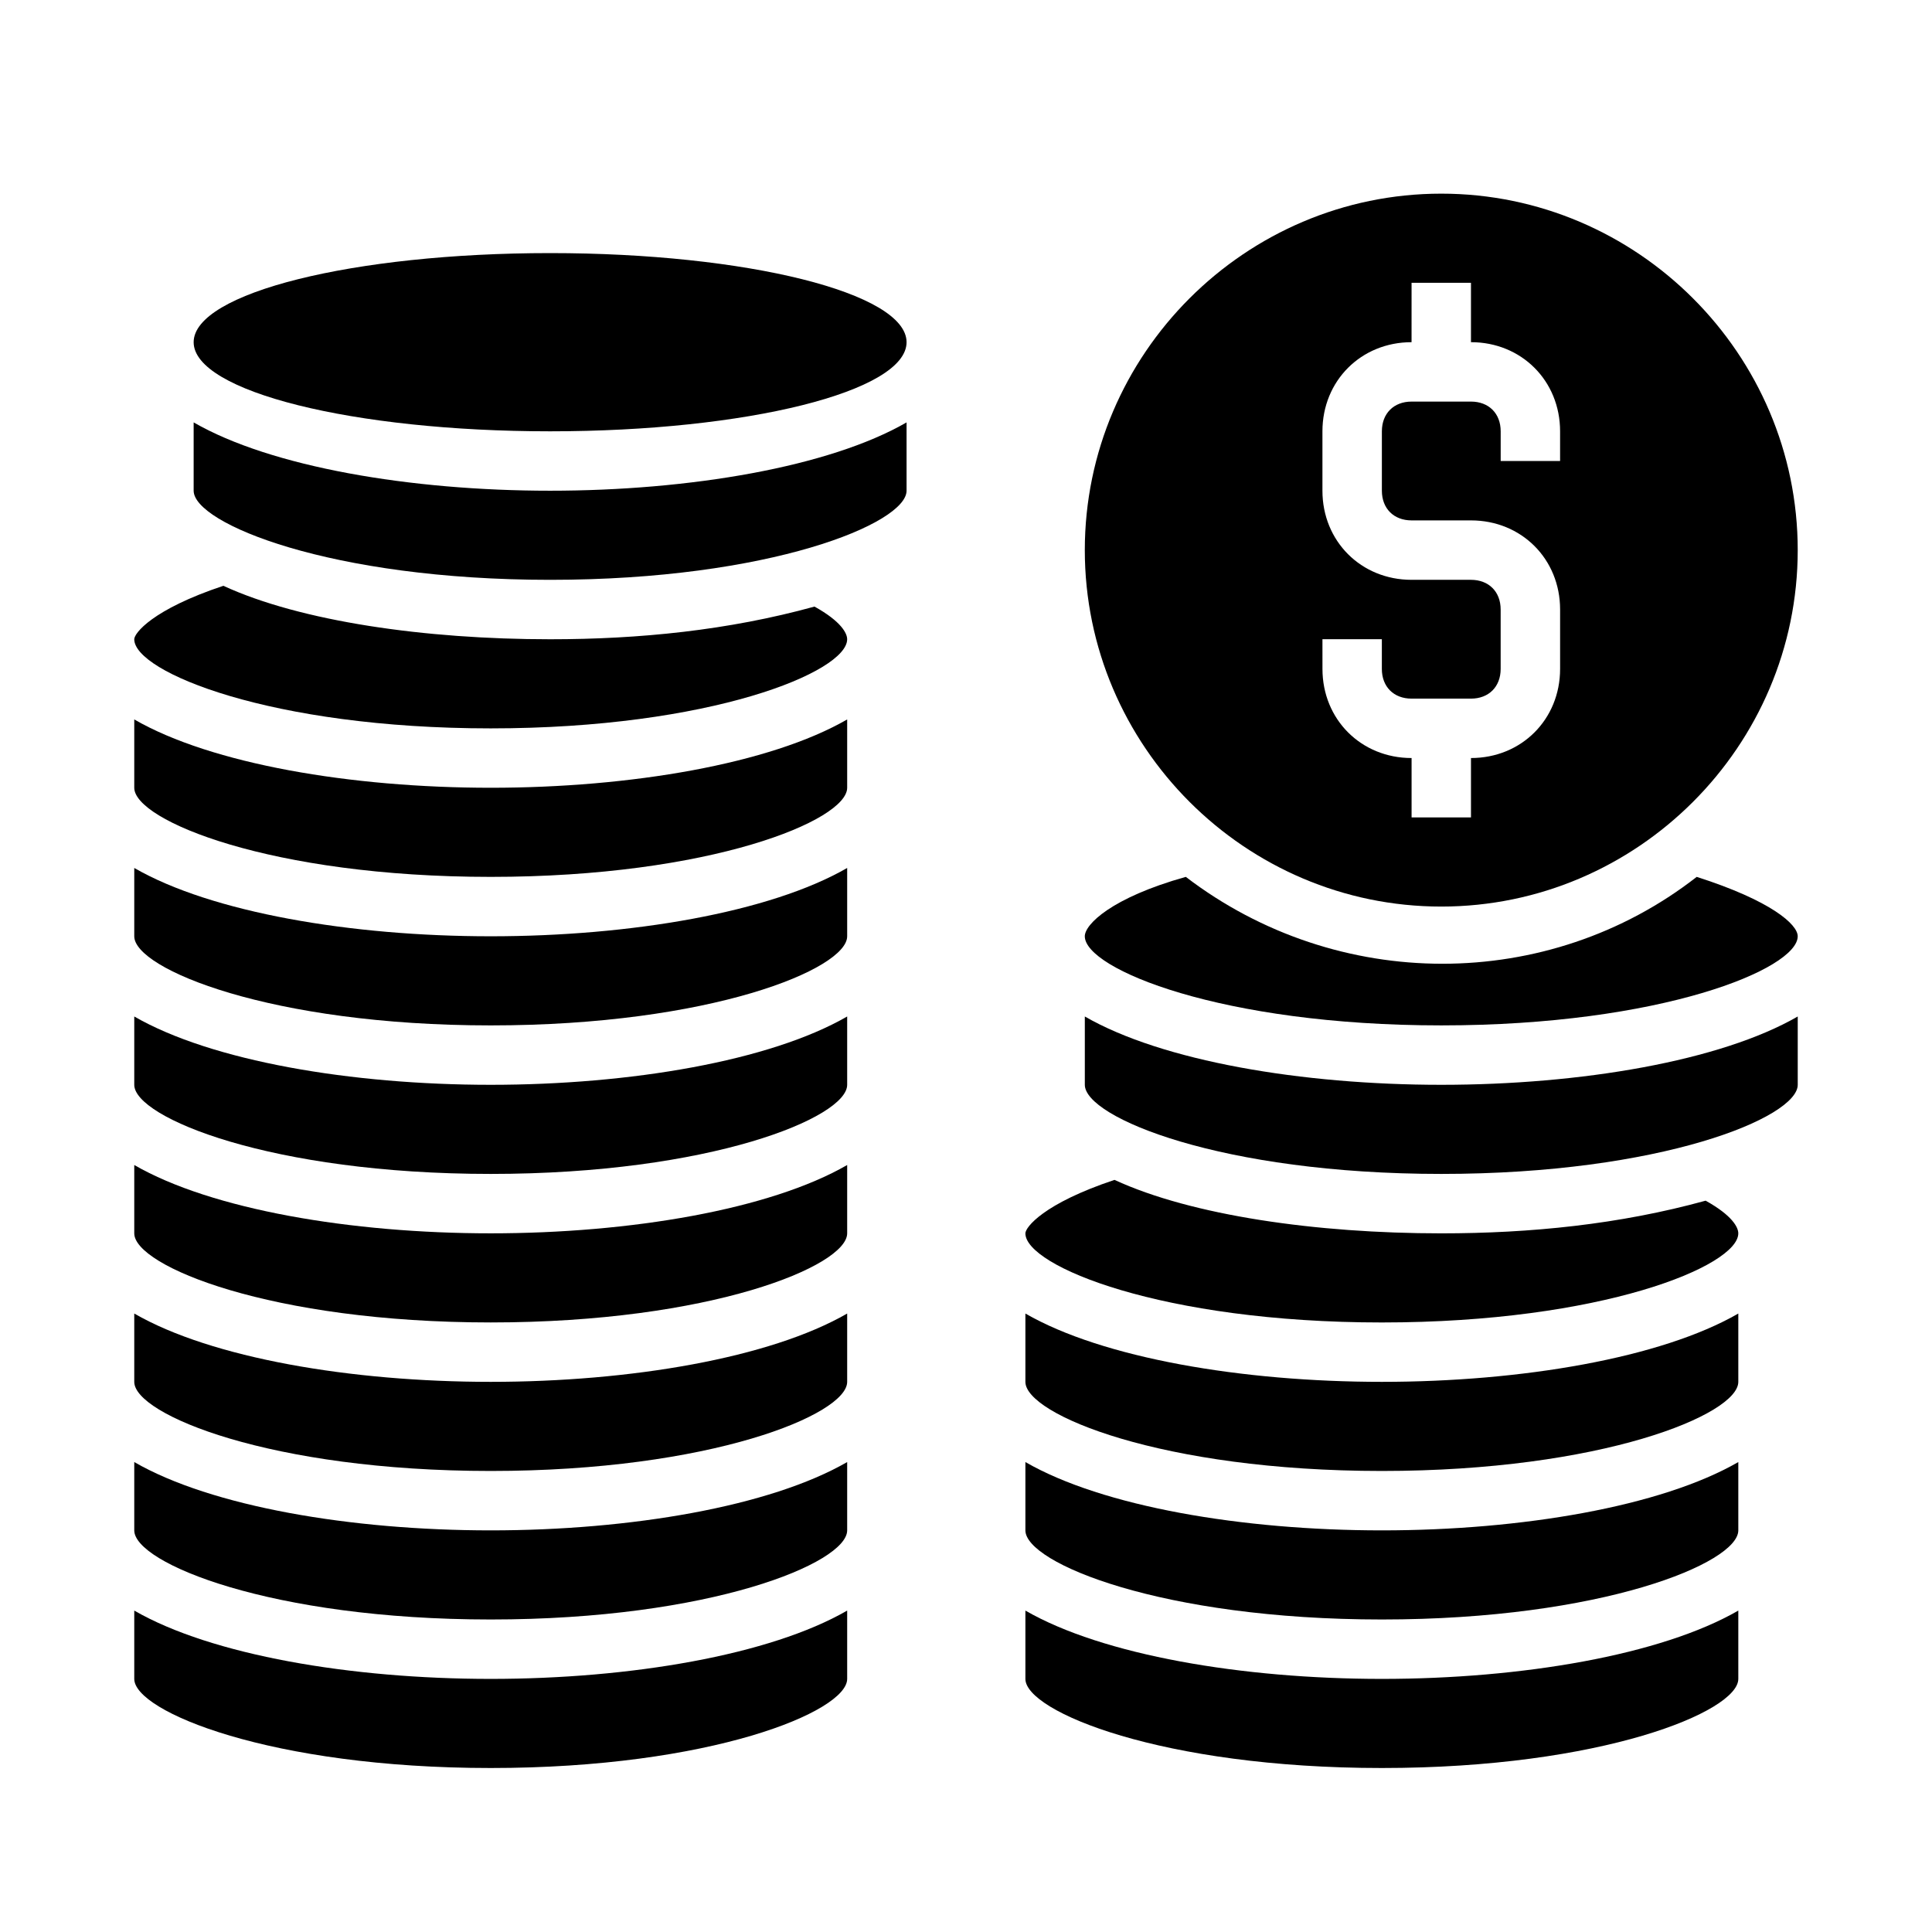
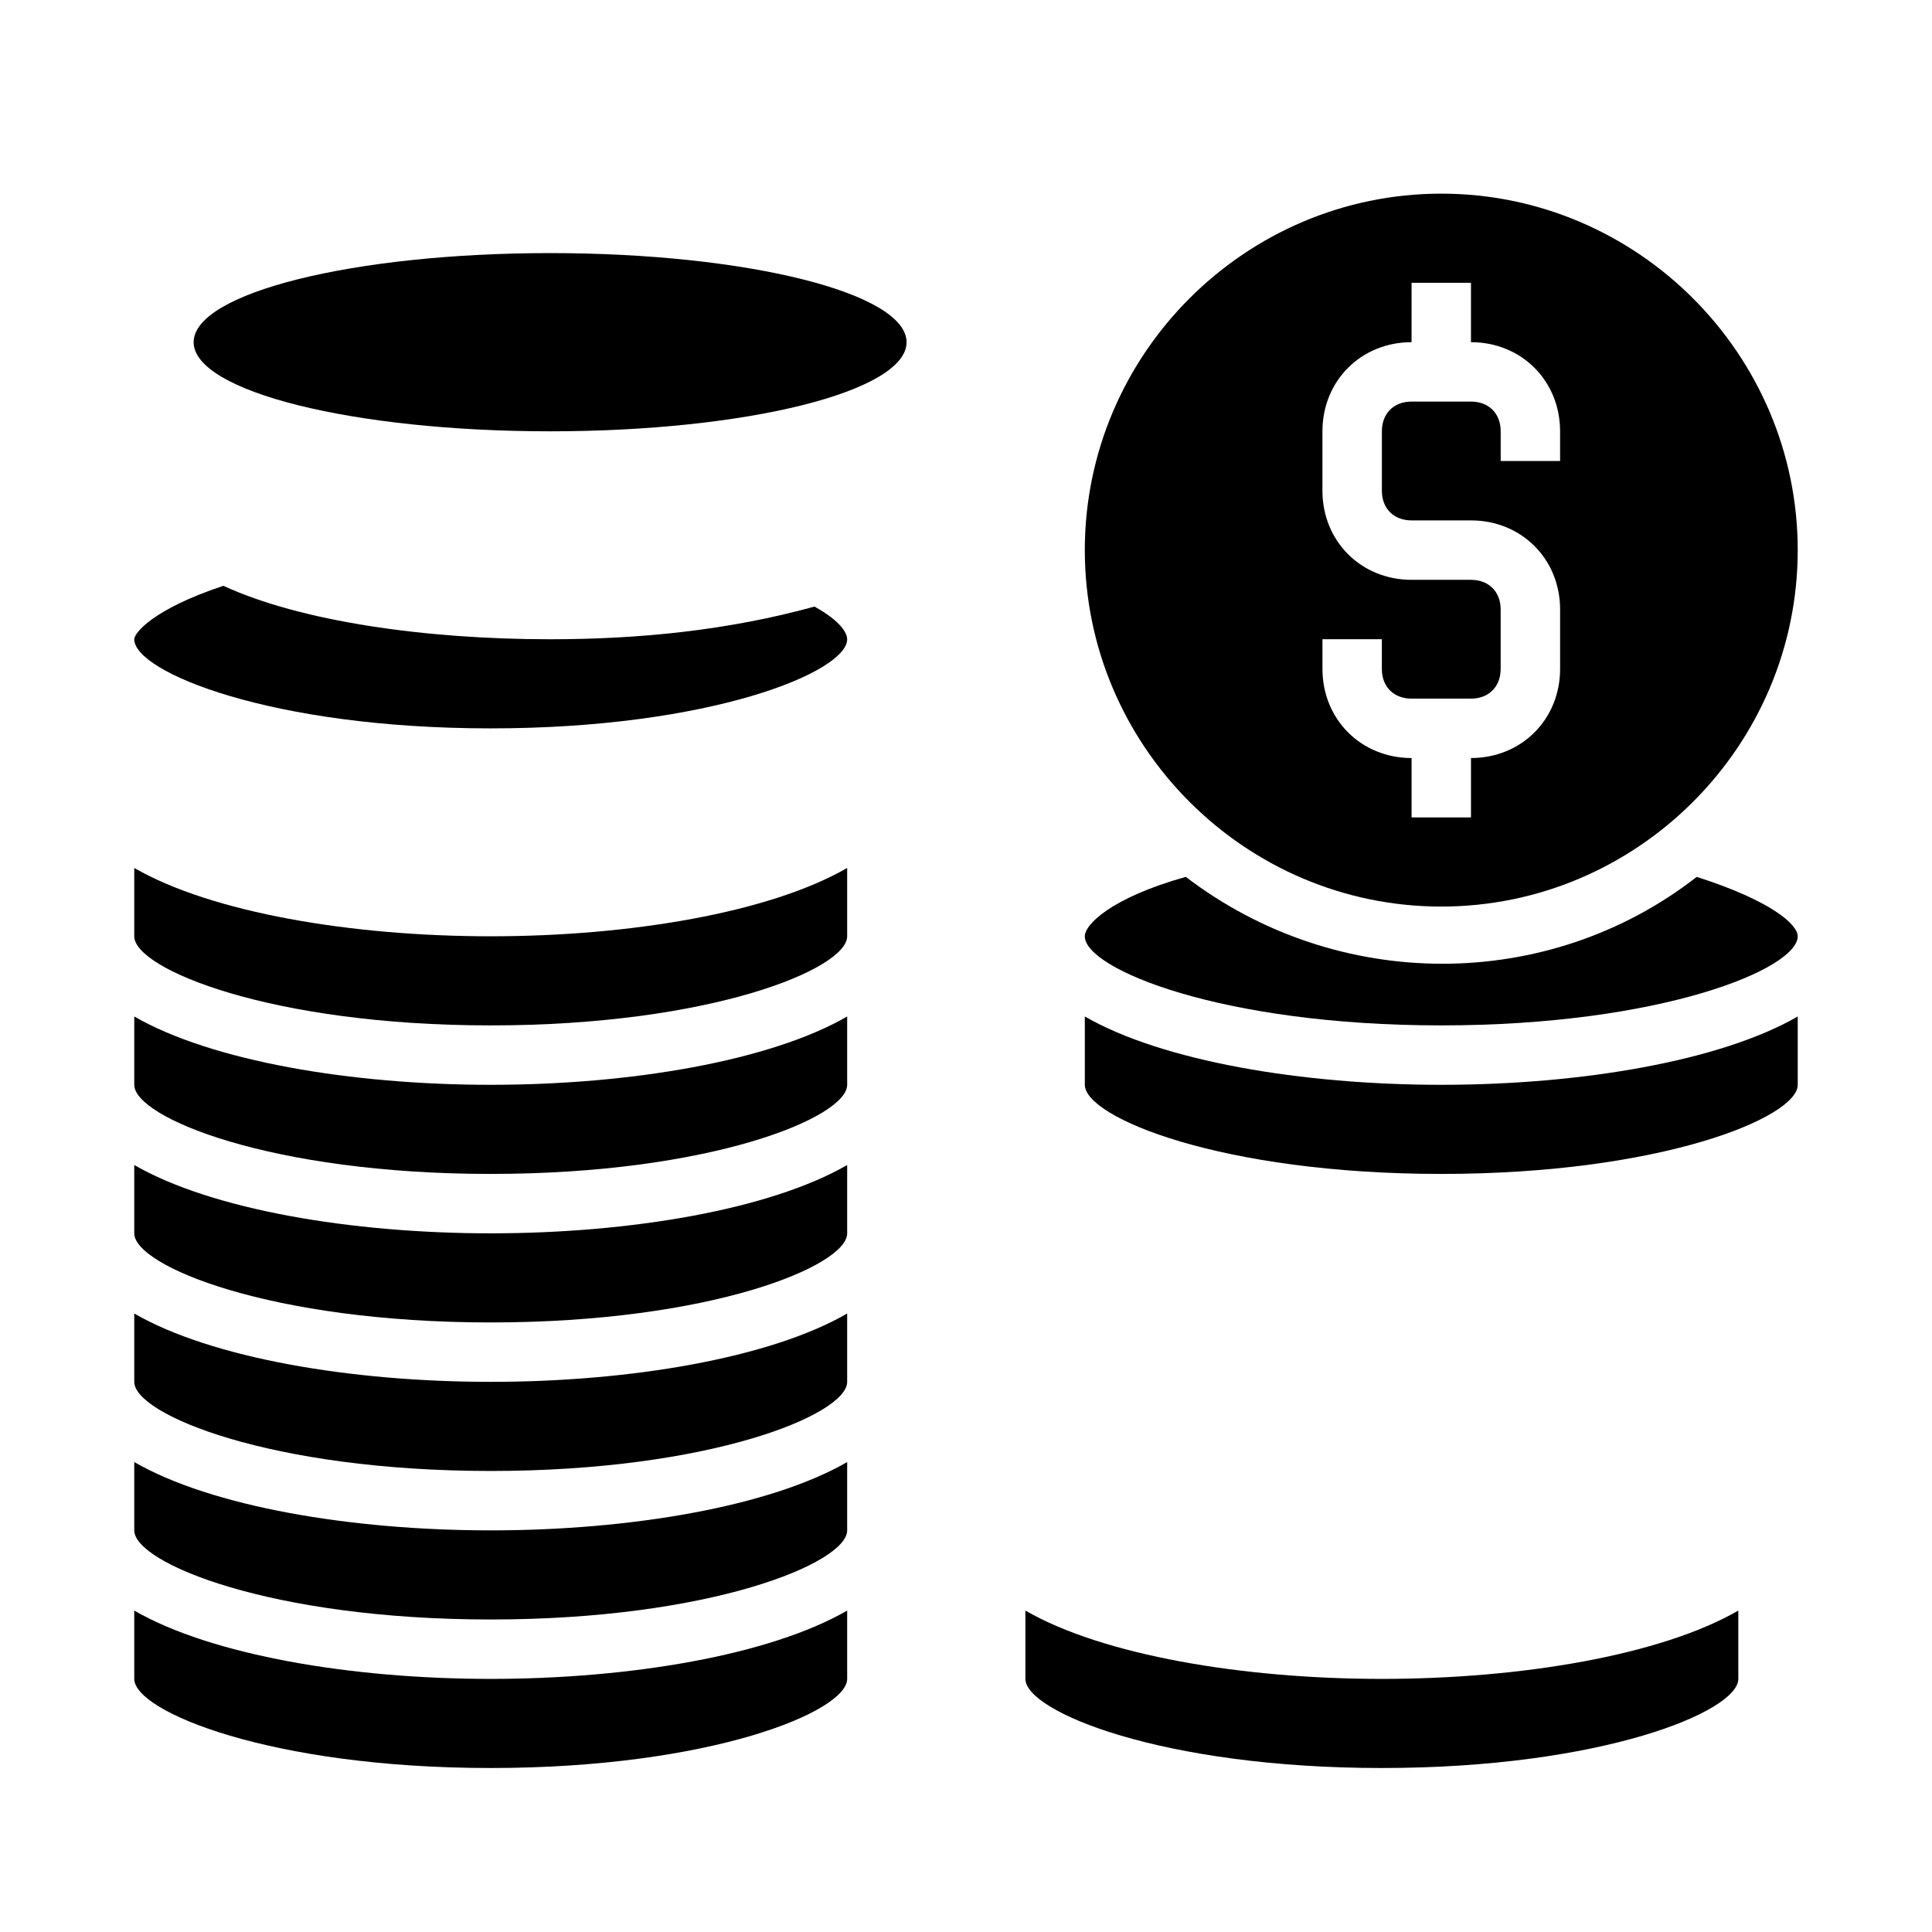
<svg xmlns="http://www.w3.org/2000/svg" fill="#000000" width="800px" height="800px" version="1.1" viewBox="144 144 512 512">
  <g>
    <path d="m359.85 304.75c-22.828 6.297-46.445 8.66-70.062 8.66-33.062 0-66.125-4.723-86.594-14.168-18.895 6.297-23.617 12.594-23.617 14.168 0 8.66 36.211 23.617 94.465 23.617 58.254 0 94.465-14.957 94.465-23.617 0.004-1.574-1.57-4.723-8.656-8.66z" />
-     <path d="m195.32 255.94v18.105c0 8.66 36.211 23.617 94.465 23.617 58.254 0 94.465-14.957 94.465-23.617v-18.105c-20.469 11.809-57.465 18.105-94.465 18.105-36.996 0-73.996-6.297-94.465-18.105z" />
    <path d="m384.25 234.69c0 13.043-42.293 23.613-94.465 23.613-52.172 0-94.465-10.57-94.465-23.613s42.293-23.617 94.465-23.617c52.172 0 94.465 10.574 94.465 23.617" />
    <path d="m179.58 374.02v18.105c0 8.66 36.211 23.617 94.465 23.617s94.465-14.957 94.465-23.617v-18.105c-20.469 11.809-57.465 18.105-94.465 18.105s-73.996-6.297-94.465-18.105z" />
-     <path d="m179.58 334.66v18.105c0 8.66 36.211 23.617 94.465 23.617s94.465-14.957 94.465-23.617v-18.105c-20.469 11.809-57.465 18.105-94.465 18.105s-73.996-6.297-94.465-18.105z" />
    <path d="m179.58 492.1v18.105c0 8.66 36.211 23.617 94.465 23.617s94.465-14.957 94.465-23.617v-18.105c-20.469 11.809-57.465 18.105-94.465 18.105s-73.996-6.297-94.465-18.105z" />
    <path d="m179.58 531.46v18.105c0 8.66 36.211 23.617 94.465 23.617s94.465-14.957 94.465-23.617v-18.105c-20.469 11.809-57.465 18.105-94.465 18.105s-73.996-6.297-94.465-18.105z" />
    <path d="m179.58 570.82v18.105c0 8.66 36.211 23.617 94.465 23.617s94.465-14.957 94.465-23.617v-18.105c-20.469 11.809-57.465 18.105-94.465 18.105s-73.996-6.297-94.465-18.105z" />
    <path d="m179.58 452.74v18.105c0 8.66 36.211 23.617 94.465 23.617s94.465-14.957 94.465-23.617v-18.105c-20.469 11.809-57.465 18.105-94.465 18.105s-73.996-6.297-94.465-18.105z" />
    <path d="m179.58 413.38v18.105c0 8.66 36.211 23.617 94.465 23.617s94.465-14.957 94.465-23.617v-18.105c-20.469 11.809-57.465 18.105-94.465 18.105s-73.996-6.301-94.465-18.105z" />
    <path d="m525.95 384.25c51.957 0 94.465-42.508 94.465-94.465 0-51.953-42.508-94.465-94.465-94.465s-94.465 42.508-94.465 94.465c0.004 51.957 42.512 94.465 94.465 94.465zm-31.488-70.848h15.742v7.871c0 4.723 3.148 7.871 7.871 7.871h15.742c4.723 0 7.871-3.148 7.871-7.871v-15.742c0-4.723-3.148-7.871-7.871-7.871h-15.742c-13.383 0-23.617-10.234-23.617-23.617v-15.742c0-13.383 10.234-23.617 23.617-23.617l0.004-15.746h15.742v15.742c13.383 0 23.617 10.234 23.617 23.617v7.871h-15.742v-7.871c0-4.723-3.148-7.871-7.871-7.871h-15.742c-4.723 0-7.871 3.148-7.871 7.871v15.742c0 4.723 3.148 7.871 7.871 7.871h15.742c13.383 0 23.617 10.234 23.617 23.617v15.742c0 13.383-10.234 23.617-23.617 23.617v15.742h-15.742v-15.742c-13.383 0-23.617-10.234-23.617-23.617z" />
    <path d="m415.74 570.82v18.105c0 8.66 36.211 23.617 94.465 23.617 58.254 0 94.465-14.957 94.465-23.617v-18.105c-20.469 11.809-57.465 18.105-94.465 18.105s-73.996-6.297-94.465-18.105z" />
    <path d="m431.49 413.38v18.105c0 8.66 36.211 23.617 94.465 23.617s94.465-14.957 94.465-23.617v-18.105c-20.469 11.809-57.465 18.105-94.465 18.105s-74-6.301-94.465-18.105z" />
-     <path d="m596.01 462.19c-22.828 6.297-46.445 8.66-70.062 8.66-33.062 0-66.125-4.723-86.594-14.168-18.895 6.297-23.617 12.594-23.617 14.168 0 8.66 36.211 23.617 94.465 23.617s94.465-14.957 94.465-23.617c0.004-1.574-1.57-4.723-8.656-8.66z" />
-     <path d="m415.74 531.46v18.105c0 8.66 36.211 23.617 94.465 23.617 58.254 0 94.465-14.957 94.465-23.617v-18.105c-20.469 11.809-57.465 18.105-94.465 18.105s-73.996-6.297-94.465-18.105z" />
    <path d="m593.65 376.38c-39.359 30.699-95.25 30.699-135.4 0-19.68 5.512-26.766 12.594-26.766 15.742 0 8.66 36.211 23.617 94.465 23.617 58.254 0 94.465-14.957 94.465-23.617 0-3.148-7.082-9.445-26.766-15.742z" />
-     <path d="m415.74 492.1v18.105c0 8.66 36.211 23.617 94.465 23.617 58.254 0 94.465-14.957 94.465-23.617v-18.105c-20.469 11.809-57.465 18.105-94.465 18.105s-73.996-6.297-94.465-18.105z" />
  </g>
</svg>